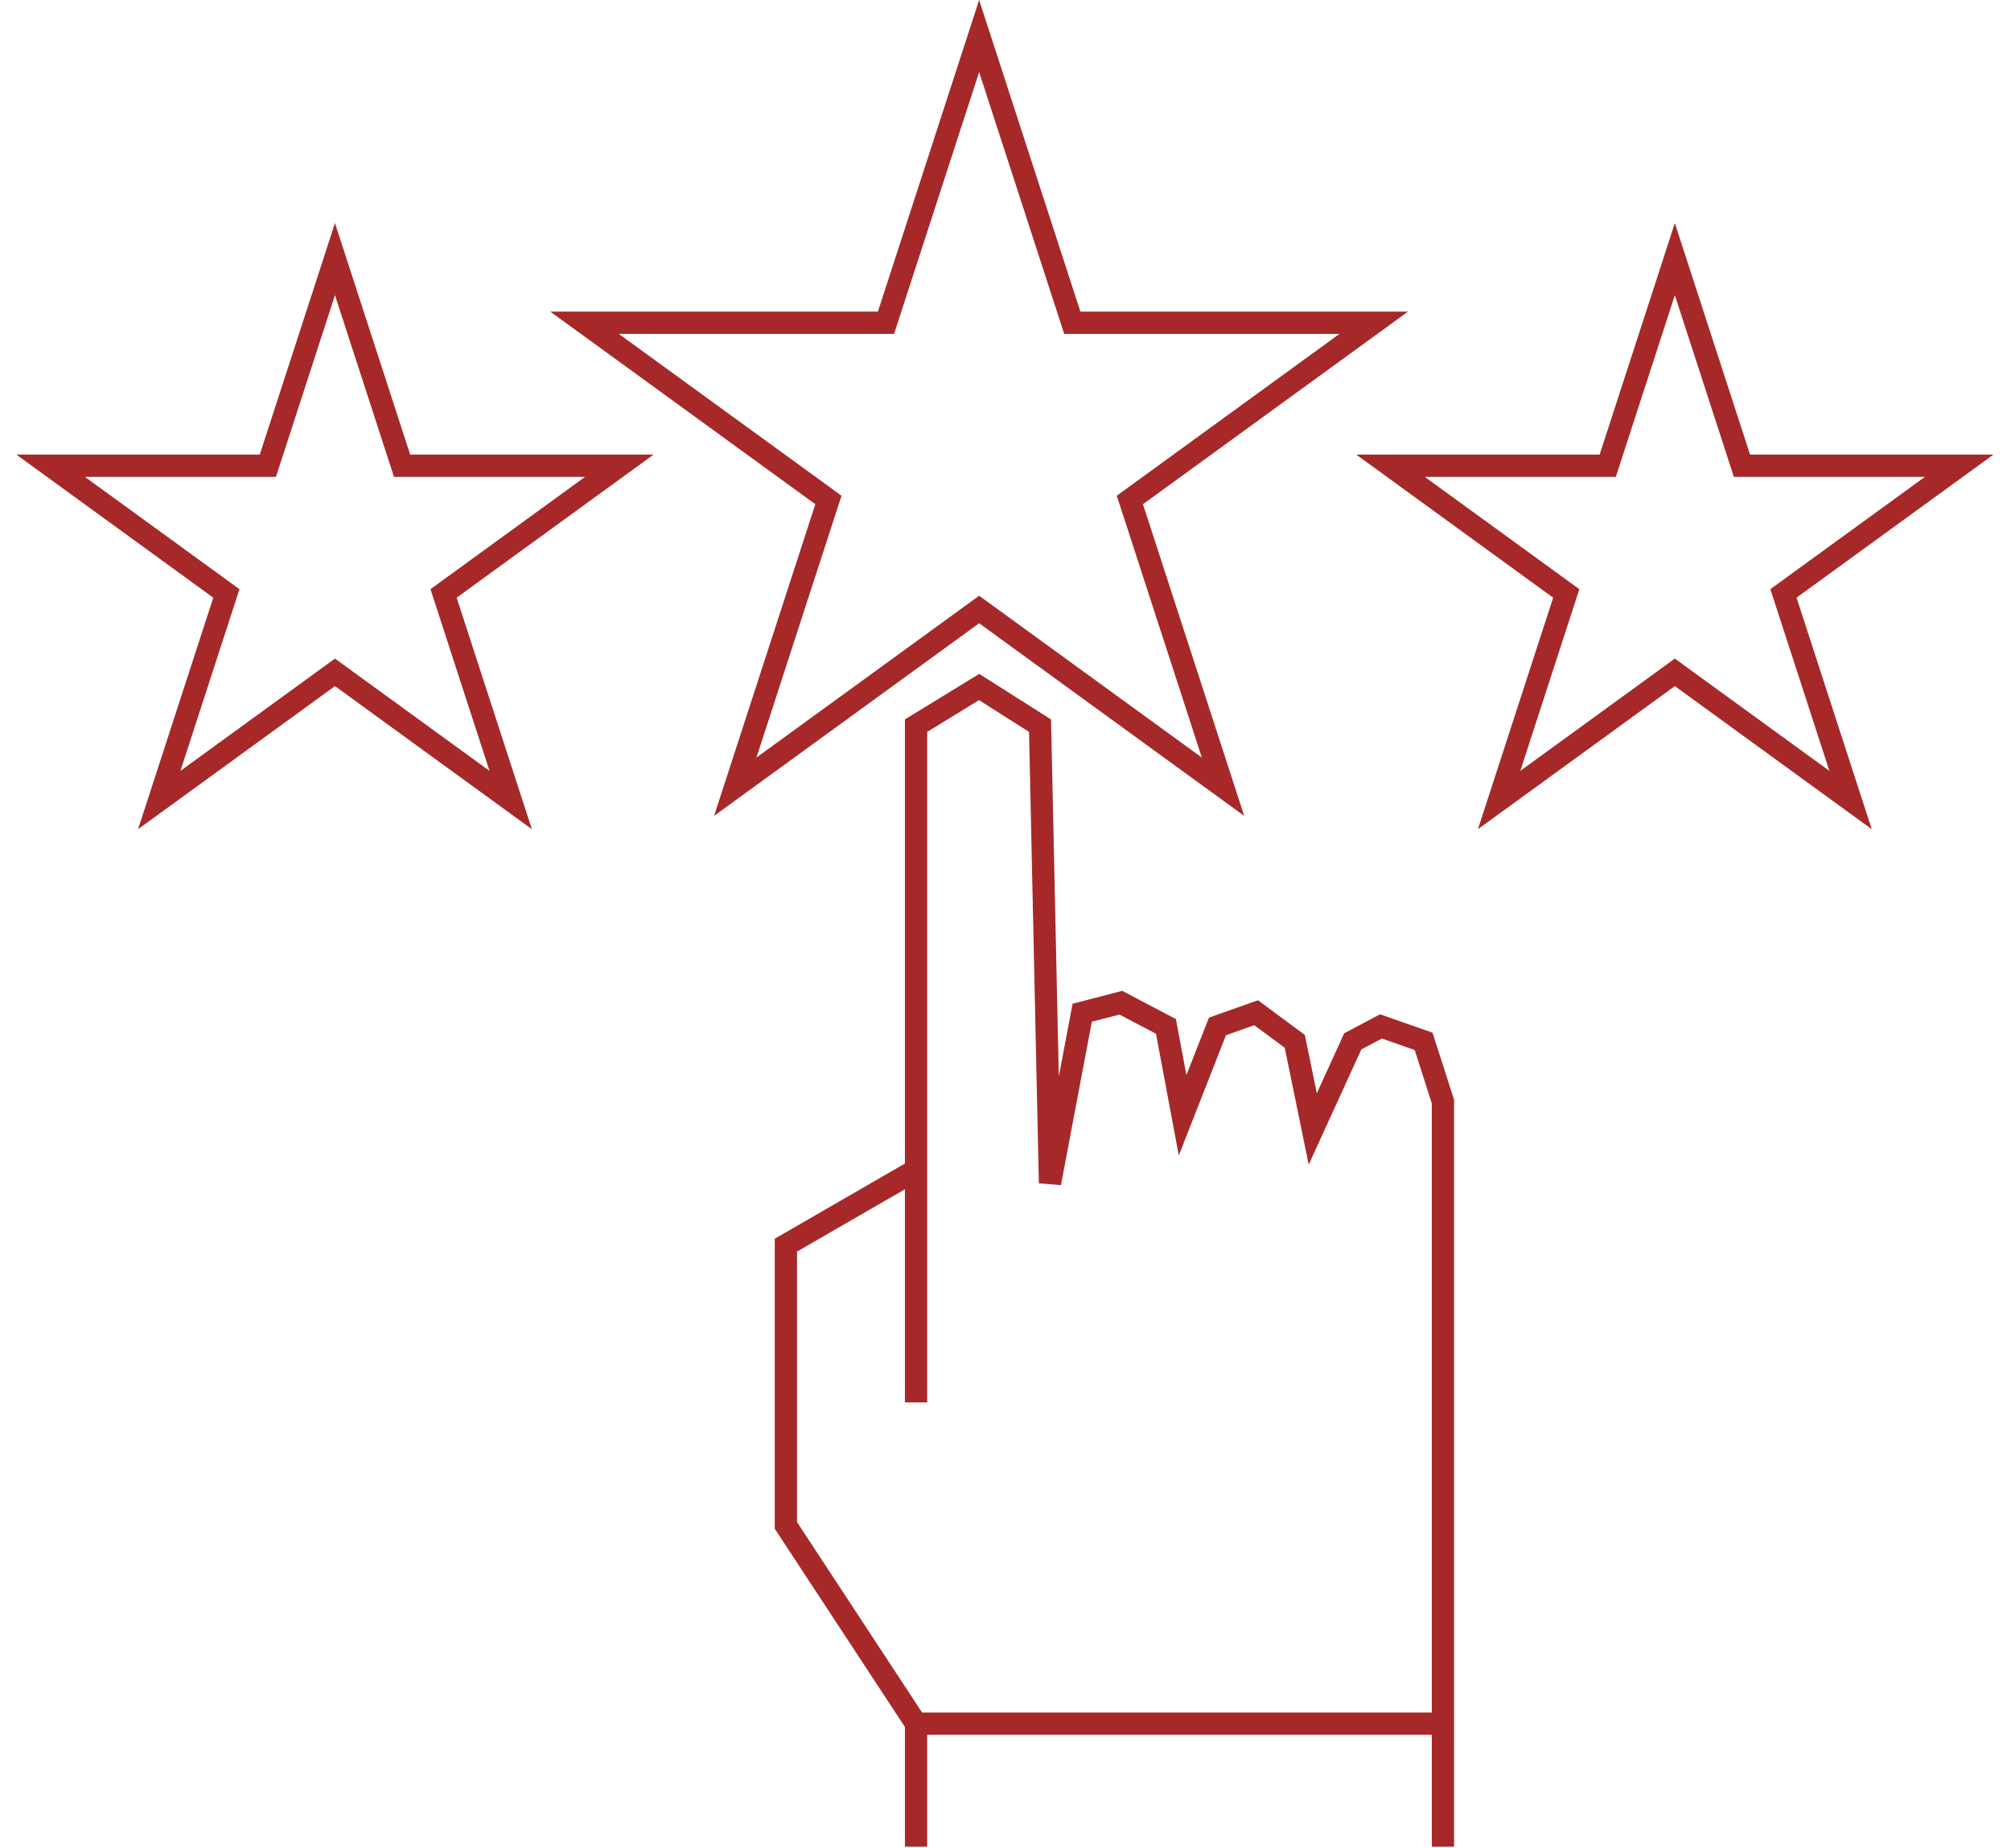
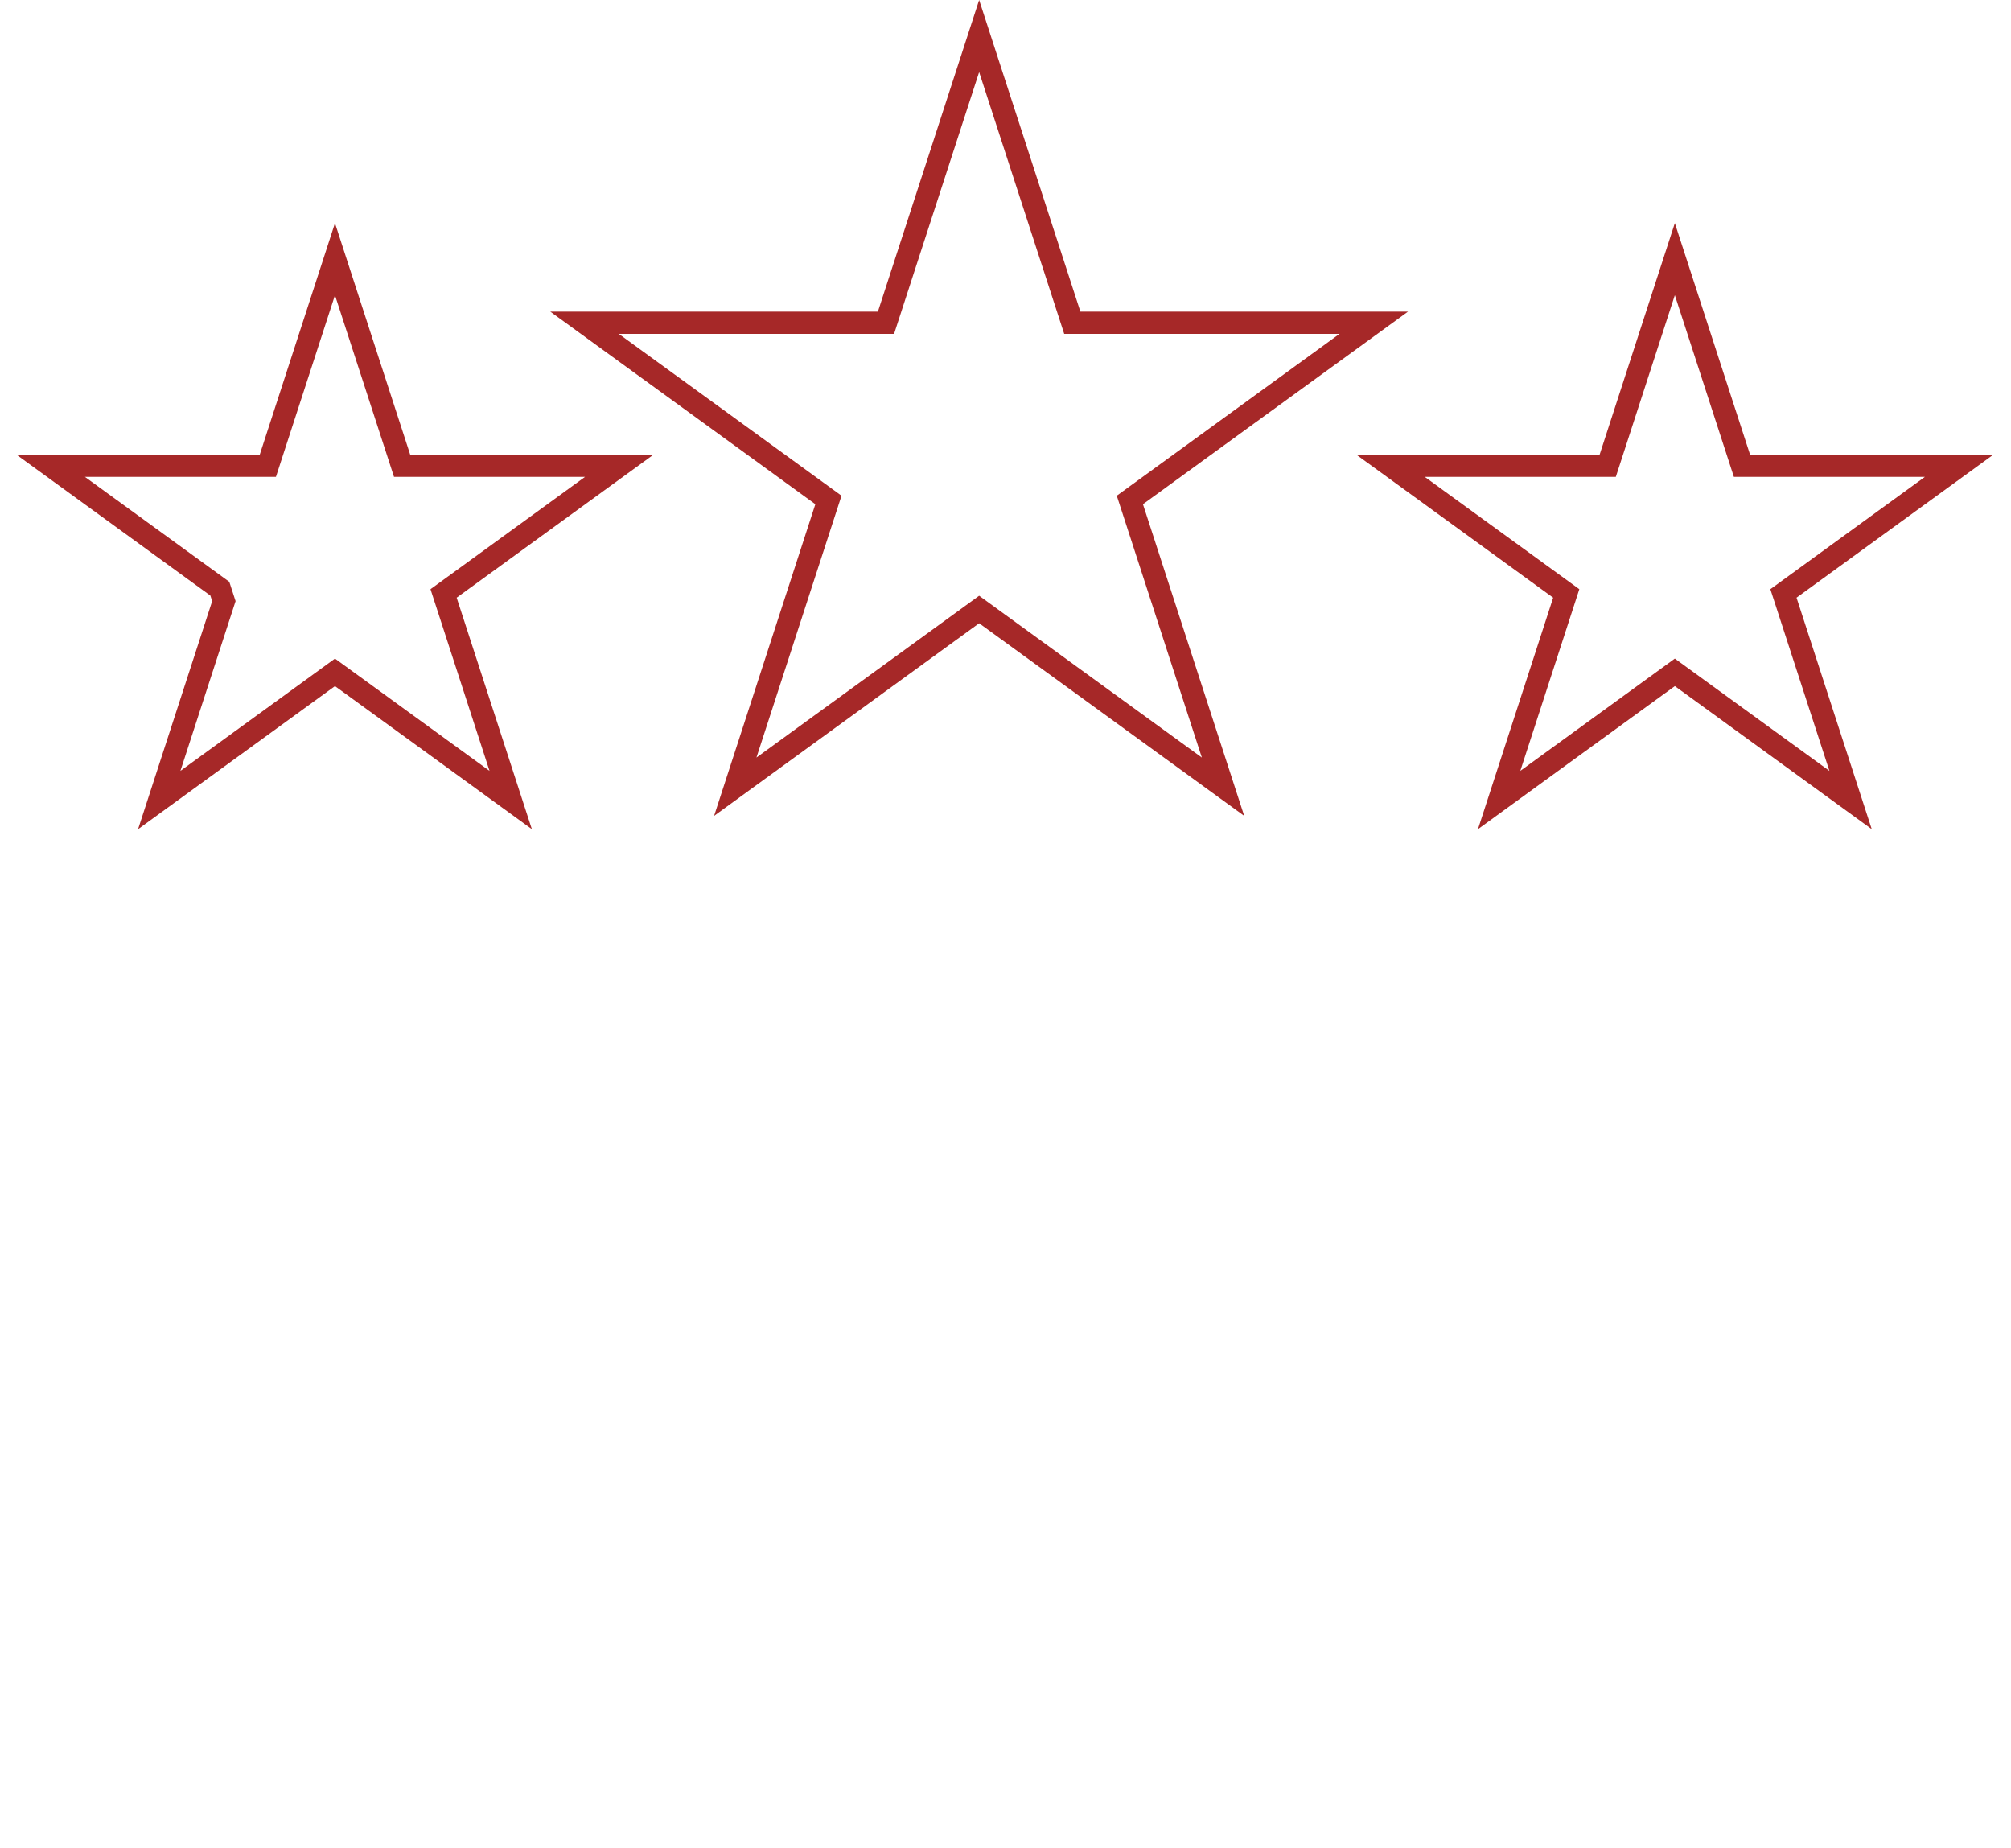
<svg xmlns="http://www.w3.org/2000/svg" width="271" height="249" viewBox="0 0 271 249" fill="none">
  <path d="M131.948 4.854L144.164 42.451L144.501 43.488H145.591H185.123L153.141 66.724L152.259 67.365L152.596 68.401L164.812 105.999L132.83 82.762L131.948 82.122L131.066 82.762L99.084 105.999L111.3 68.401L111.637 67.365L110.755 66.724L78.773 43.488H118.305H119.395L119.732 42.451L131.948 4.854Z" stroke="#A62828" stroke-width="3" />
-   <path d="M45.14 34.917L53.848 61.717L54.185 62.754H55.275H83.454L60.656 79.317L59.775 79.958L60.111 80.994L68.82 107.795L46.022 91.231L45.14 90.59L44.258 91.231L21.461 107.795L30.169 80.994L30.505 79.958L29.624 79.317L6.826 62.754H35.005H36.095L36.432 61.717L45.14 34.917Z" stroke="#A62828" stroke-width="3" />
+   <path d="M45.14 34.917L53.848 61.717L54.185 62.754H55.275H83.454L60.656 79.317L59.775 79.958L60.111 80.994L68.82 107.795L46.022 91.231L45.14 90.59L44.258 91.231L21.461 107.795L30.169 80.994L29.624 79.317L6.826 62.754H35.005H36.095L36.432 61.717L45.14 34.917Z" stroke="#A62828" stroke-width="3" />
  <path d="M225.7 34.917L234.408 61.717L234.745 62.754H235.835H264.014L241.216 79.317L240.335 79.958L240.672 80.994L249.38 107.795L226.582 91.231L225.7 90.59L224.818 91.231L202.021 107.795L210.729 80.994L211.065 79.958L210.184 79.317L187.386 62.754H215.566H216.655L216.992 61.717L225.7 34.917Z" stroke="#A62828" stroke-width="3" />
-   <path d="M123.447 248.818V232.24M123.447 232.24L105.905 205.531V167.769L123.447 157.638V188.953V97.773L131.948 92.564L140.153 97.773L141.496 159.406L145.837 136.455L151.045 135.1L157.122 138.297L159.366 150.27L164.066 138.297L169.275 136.455L174.483 140.308L176.907 152.112L182.296 140.308L186.096 138.297L191.845 140.308L194.449 148.428V232.24M123.447 232.24H194.449M194.449 248.818V232.24" stroke="#A62828" stroke-width="3" />
</svg>